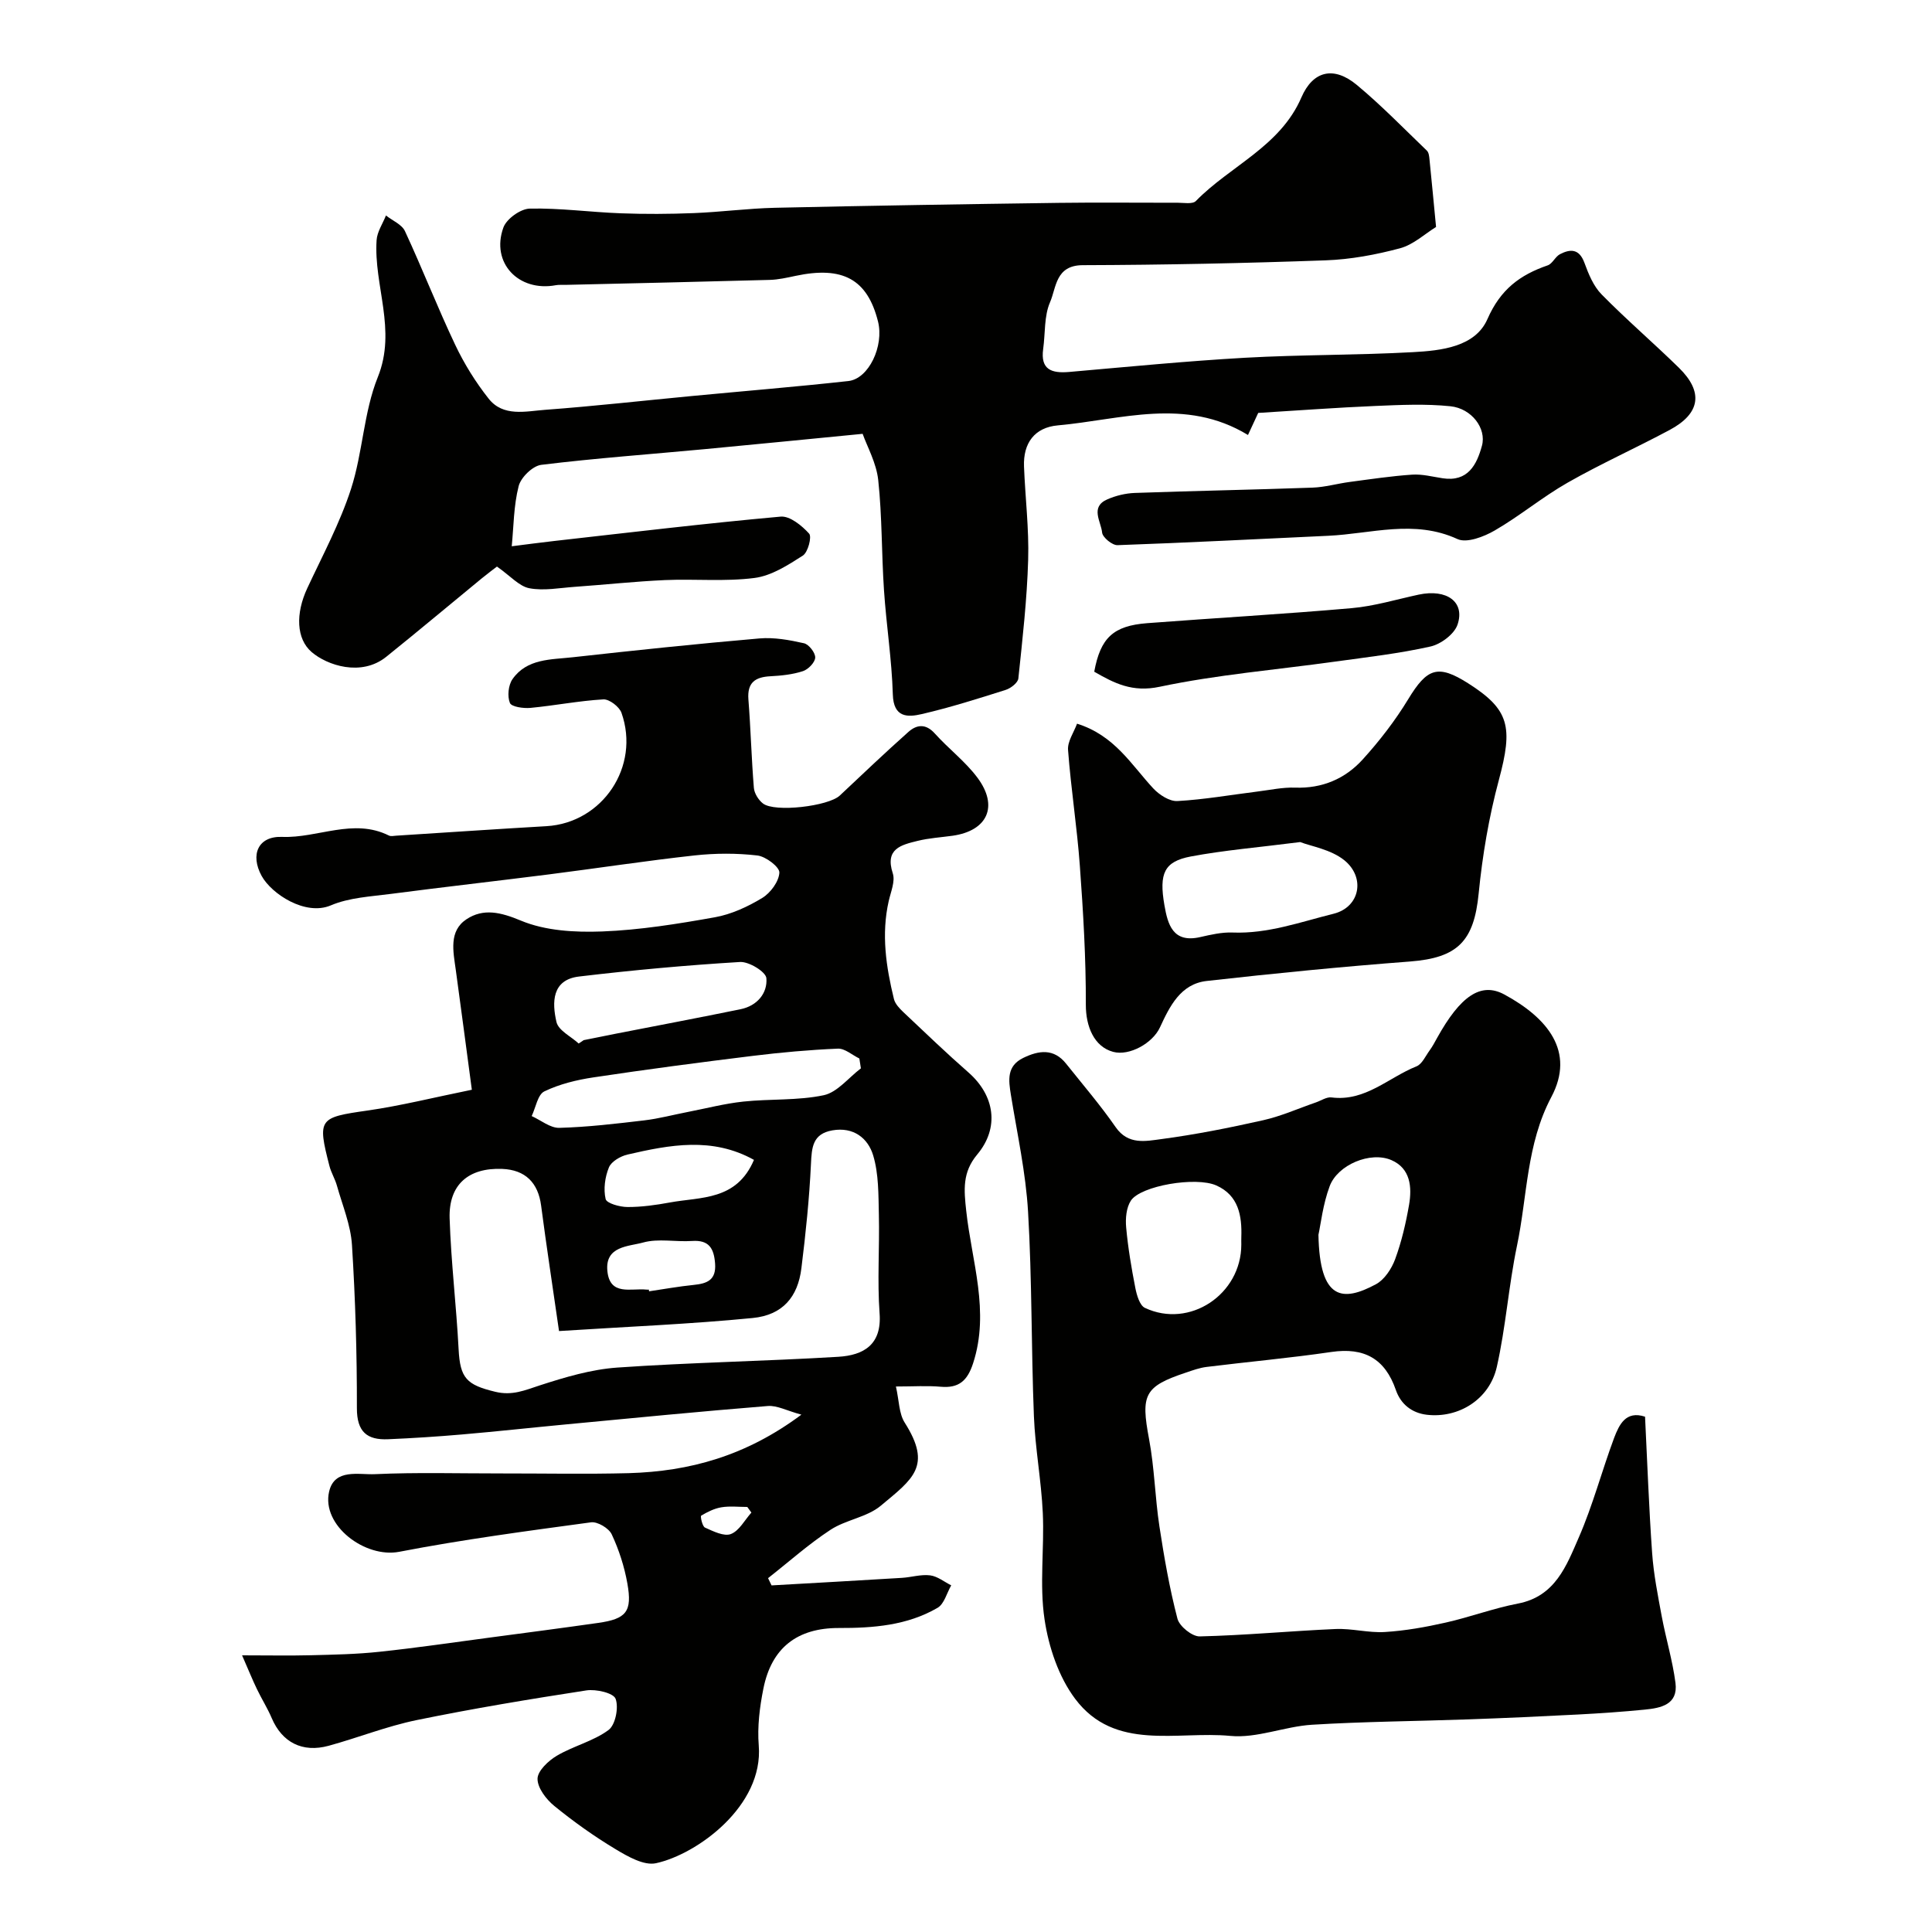
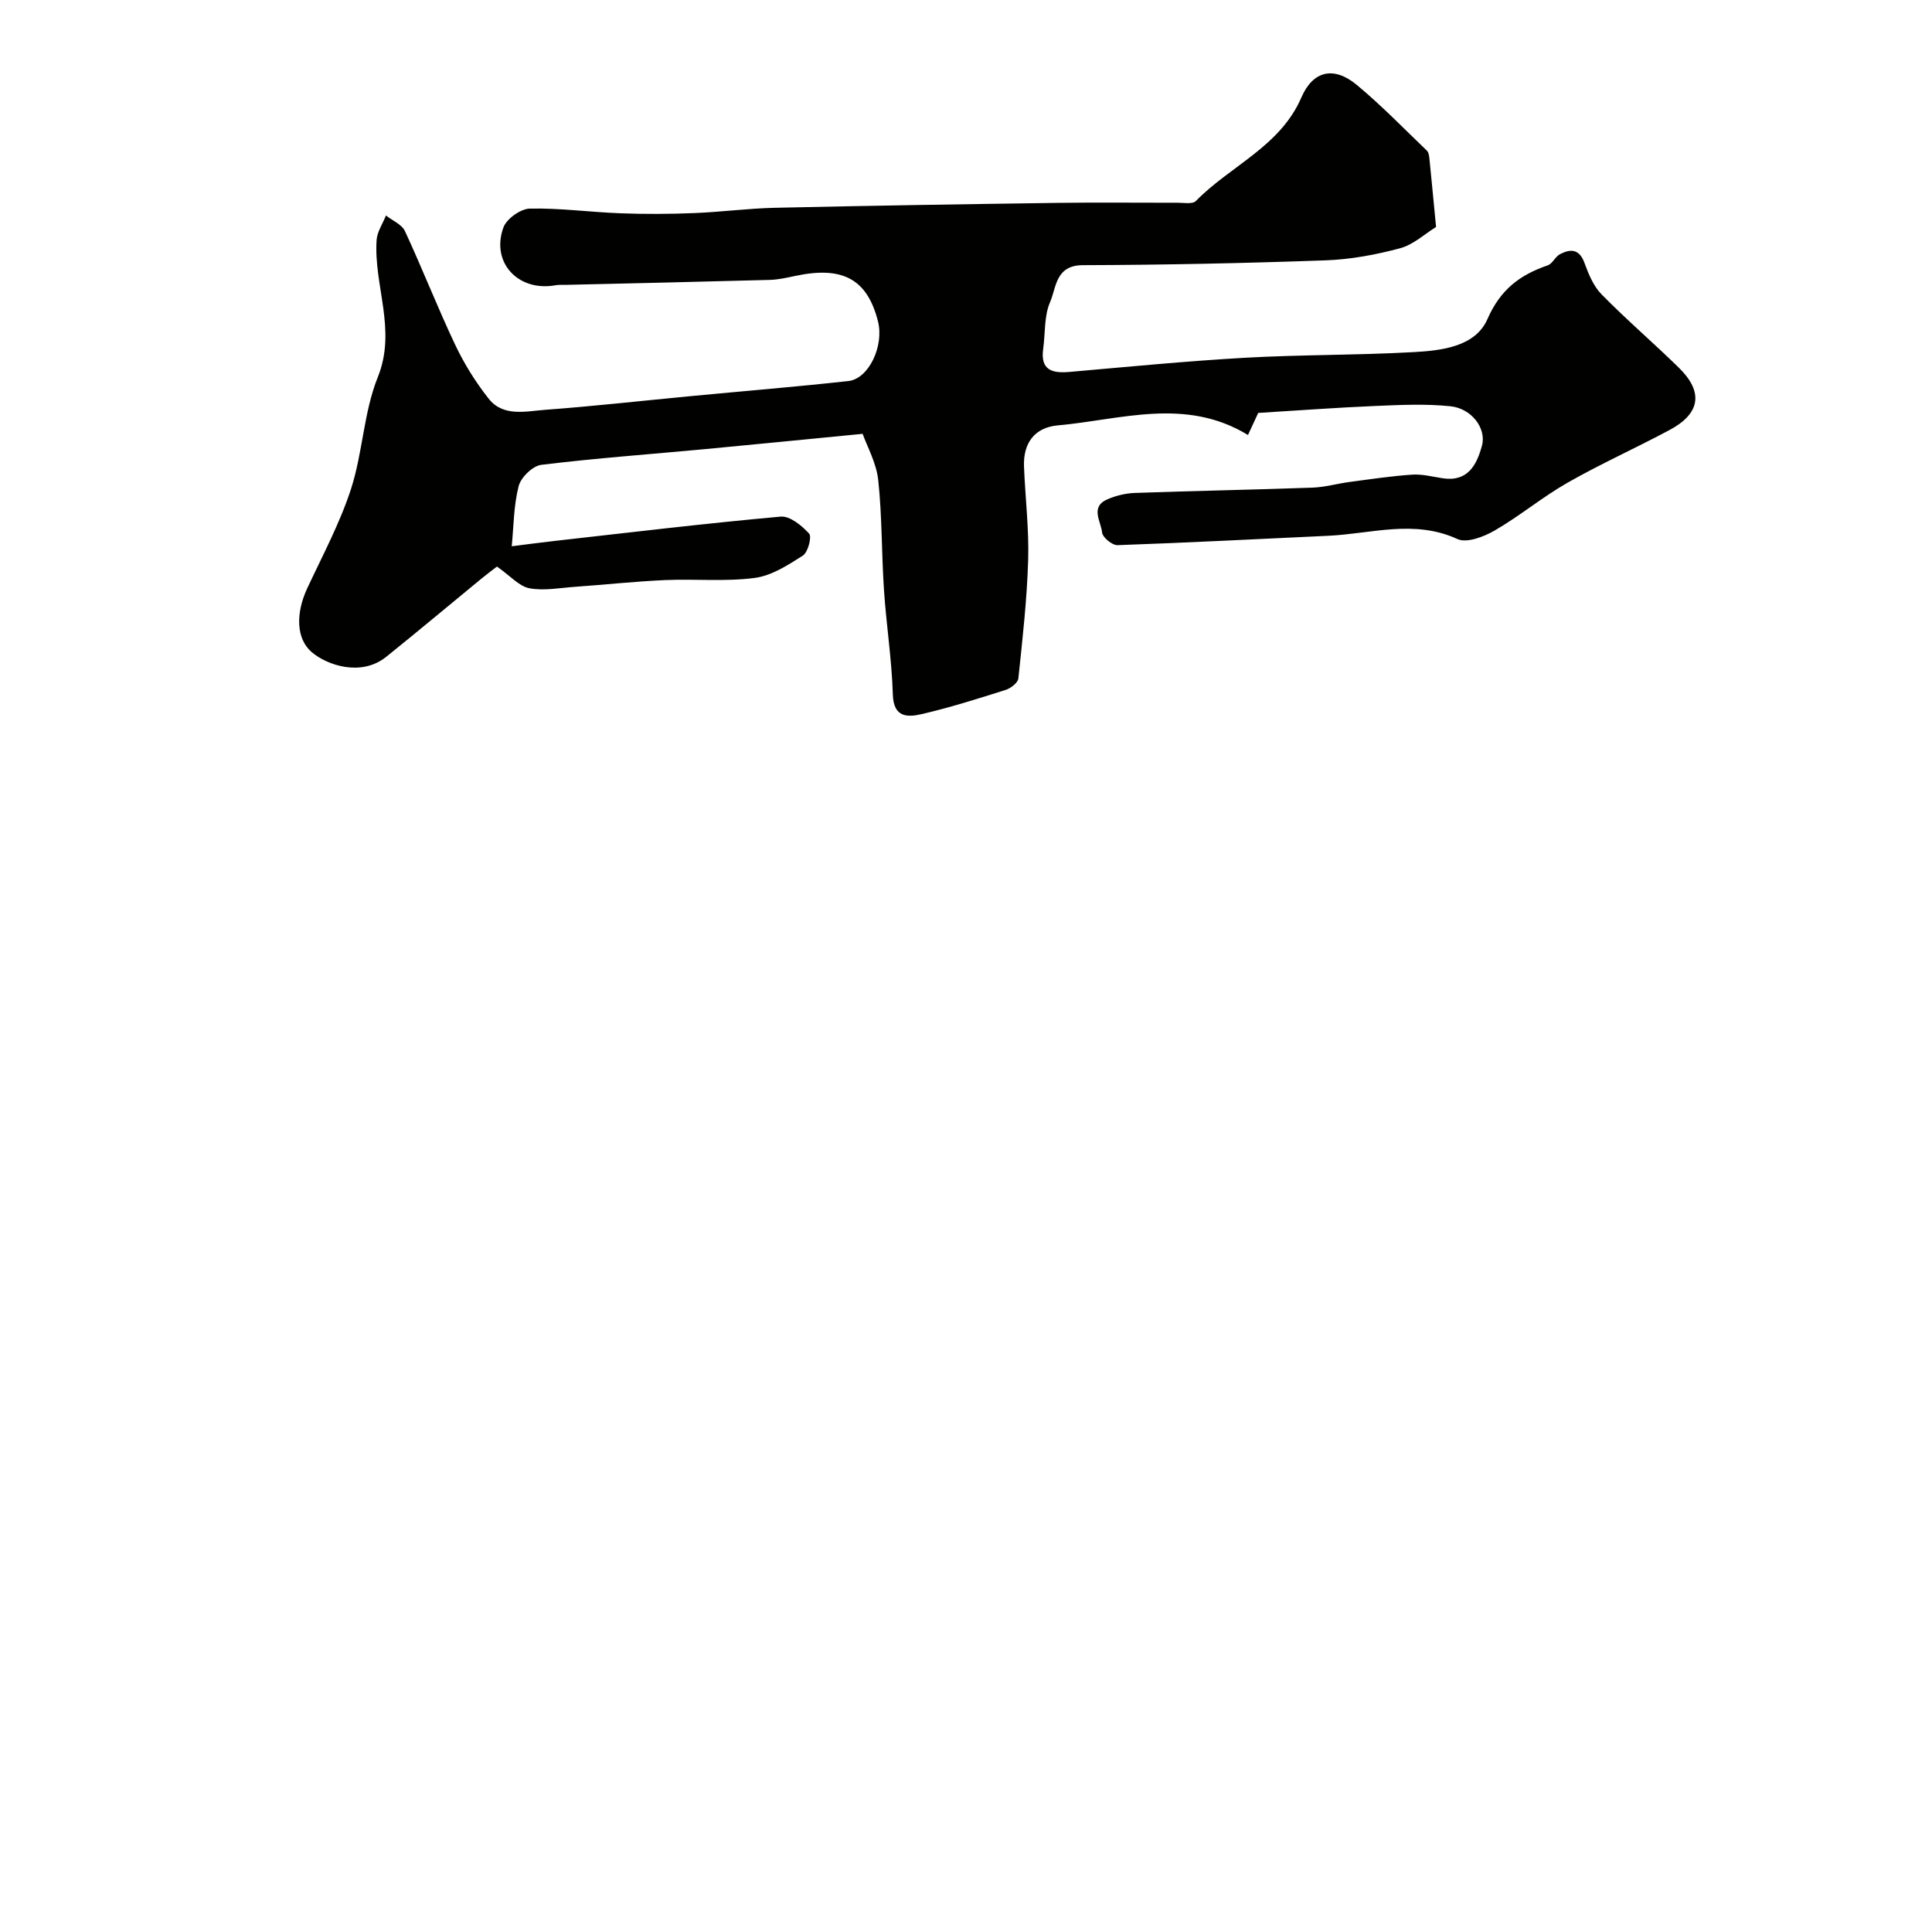
<svg xmlns="http://www.w3.org/2000/svg" enable-background="new 0 0 400 400" viewBox="0 0 400 400">
  <g fill="#010100">
-     <path d="m165.92 292.89c-3.03-.82-5.05-1.95-6.97-1.79-13.91 1.12-27.81 2.48-41.7 3.8-7.2.68-14.38 1.47-21.59 2.09-5.09.44-10.2.77-15.3.99-4.37.19-6.48-1.53-6.47-6.44.02-11.27-.31-22.55-1.02-33.79-.26-4.14-1.97-8.19-3.11-12.26-.39-1.41-1.2-2.7-1.56-4.11-2.52-9.79-2.16-10.02 7.85-11.45 6.91-.99 13.72-2.7 21.64-4.31-1.12-8.37-2.2-16.61-3.33-24.85-.52-3.78-1.48-8 2.22-10.45 3.5-2.31 7.07-1.47 11.28.29 5.06 2.11 11.19 2.45 16.8 2.24 7.82-.3 15.63-1.56 23.35-2.94 3.41-.61 6.8-2.18 9.79-3.99 1.72-1.04 3.46-3.4 3.56-5.25.06-1.16-2.81-3.35-4.55-3.55-4.29-.5-8.72-.48-13.03-.01-10.08 1.11-20.11 2.65-30.17 3.93-10.89 1.38-21.79 2.61-32.67 4.03-4.2.55-8.64.76-12.45 2.38-5.28 2.24-12.29-2.39-14.32-6.1-2.42-4.42-.71-8.27 4.23-8.08 7.4.29 14.73-3.96 22.12-.28.4.2.99.07 1.49.03 10.38-.66 20.75-1.37 31.13-1.97 11.6-.68 19.46-12.35 15.53-23.47-.45-1.26-2.52-2.85-3.75-2.78-5.04.29-10.04 1.28-15.08 1.76-1.45.14-3.94-.21-4.27-1.02-.56-1.38-.33-3.68.53-4.92 2.99-4.29 7.97-4.04 12.45-4.54 12.88-1.43 25.78-2.79 38.69-3.9 3.03-.26 6.21.32 9.22 1 1.01.23 2.35 1.96 2.32 2.96s-1.44 2.45-2.53 2.81c-2.13.7-4.46.94-6.72 1.06-3.18.16-4.85 1.3-4.58 4.81.48 6.09.63 12.2 1.13 18.29.09 1.14.95 2.52 1.88 3.24 2.44 1.9 13.56.57 15.91-1.64 4.7-4.42 9.37-8.87 14.19-13.16 1.73-1.55 3.61-1.78 5.49.32 2.83 3.15 6.3 5.77 8.81 9.13 4.43 5.93 2.1 11-5.13 12.03-2.43.34-4.9.48-7.27 1.07-3.36.83-6.79 1.61-5.12 6.71.54 1.65-.41 3.83-.84 5.74-1.56 6.87-.55 13.61 1.08 20.29.25 1.01 1.16 1.96 1.97 2.73 4.45 4.2 8.87 8.45 13.47 12.48 5.41 4.74 6.47 11.41 1.8 16.98-3.1 3.71-2.75 7.31-2.27 11.69 1.13 10.44 4.92 20.79 1.42 31.53-1.17 3.6-2.93 5.2-6.72 4.86-2.78-.25-5.6-.05-9.26-.05.67 2.93.62 5.6 1.82 7.48 5.73 9.02 1.69 11.66-4.96 17.21-2.86 2.39-7.23 2.89-10.42 4.99-4.54 2.98-8.63 6.64-12.91 10l.72 1.5c8.99-.51 17.99-1.01 26.98-1.56 1.96-.12 3.95-.76 5.85-.52 1.52.19 2.92 1.34 4.37 2.07-.92 1.59-1.45 3.86-2.84 4.66-6.28 3.65-13.32 4.19-20.43 4.17-8.62-.02-13.94 4.11-15.62 12.56-.77 3.83-1.27 7.87-.96 11.74 1.03 12.56-12.8 22.57-21.28 24.4-2.49.54-5.84-1.39-8.37-2.91-4.43-2.66-8.68-5.69-12.68-8.95-1.67-1.36-3.48-3.72-3.47-5.62.01-1.63 2.24-3.74 3.99-4.77 3.43-2.03 7.56-3 10.71-5.33 1.43-1.06 2.14-4.67 1.46-6.47-.46-1.21-4.05-2.03-6.04-1.73-11.76 1.81-23.51 3.76-35.16 6.15-6.17 1.27-12.1 3.64-18.19 5.31-5.47 1.5-9.67-.72-11.8-5.72-.88-2.07-2.1-3.99-3.07-6.02-.9-1.86-1.67-3.78-3.07-6.98 5.4 0 9.83.09 14.24-.02 4.75-.12 9.51-.21 14.23-.72 7.66-.81 15.28-1.94 22.91-2.95 7.44-.99 14.89-1.96 22.32-3.02 5.86-.83 7.11-2.33 6.07-8.17-.62-3.49-1.74-6.97-3.24-10.17-.59-1.27-2.94-2.67-4.28-2.49-13.27 1.8-26.56 3.56-39.7 6.1-7.08 1.37-16.15-5.45-14.53-12.46 1.12-4.84 6.14-3.45 9.49-3.61 8.68-.4 17.39-.14 26.08-.15 8.83-.01 17.67.17 26.5-.06 12.51-.37 24.17-3.51 35.71-12.11zm-50.18-17.31c-1.33-9.24-2.61-17.61-3.71-25.99-.62-4.73-3.28-7.39-8.05-7.58-6.97-.28-11.11 3.25-10.89 10.24.29 9.04 1.39 18.06 1.86 27.1.31 6.02 1.67 7.37 7.57 8.8 3.54.86 6.13-.31 9.23-1.32 5.21-1.69 10.64-3.31 16.06-3.69 15.23-1.06 30.51-1.31 45.75-2.23 5.26-.32 9.03-2.52 8.55-8.97-.5-6.8.01-13.66-.15-20.49-.1-4.11-.02-8.39-1.18-12.24-1.07-3.56-4.07-5.95-8.45-5.18-4.09.72-4.27 3.51-4.43 6.96-.34 7.21-1.09 14.42-1.98 21.59-.73 5.95-3.89 9.69-10.09 10.3-12.95 1.27-25.98 1.79-40.09 2.7zm62.5-54.39c-.11-.68-.21-1.36-.32-2.04-1.49-.72-3-2.1-4.45-2.04-5.89.25-11.78.78-17.63 1.5-11.01 1.35-22 2.8-32.97 4.45-3.48.52-7.04 1.39-10.17 2.9-1.37.66-1.78 3.34-2.62 5.11 1.91.86 3.84 2.49 5.73 2.44 5.87-.16 11.74-.86 17.59-1.55 3.04-.36 6.03-1.17 9.05-1.75 3.81-.74 7.6-1.73 11.45-2.14 5.55-.59 11.26-.18 16.66-1.32 2.81-.61 5.13-3.63 7.68-5.56zm-58.43-5.14c.35-.23.69-.46 1.04-.7 2.23-.45 4.45-.9 6.68-1.34 8.61-1.68 17.24-3.31 25.83-5.07 3.4-.7 5.57-3.31 5.31-6.42-.11-1.32-3.61-3.46-5.45-3.35-11.13.67-22.26 1.69-33.34 3.01-5.66.67-5.6 5.4-4.67 9.41.4 1.76 3 2.99 4.6 4.46zm36.29 24.09c-8.65-4.81-17.44-3.12-26.19-1.1-1.45.34-3.34 1.43-3.84 2.66-.82 1.99-1.16 4.5-.68 6.55.21.89 2.94 1.65 4.54 1.65 2.92.01 5.88-.41 8.76-.94 6.4-1.18 13.81-.34 17.41-8.82zm-21.77 26.86c.02.12.04.23.06.35 3.07-.45 6.14-1.01 9.22-1.32 2.79-.28 4.7-1 4.44-4.44-.24-3.13-1.25-4.9-4.76-4.66-3.39.23-6.98-.56-10.14.32-2.98.83-7.91.7-7.4 5.89.51 5.24 4.92 3.52 8.08 3.86.16.02.33 0 .5 0zm21.24 46.16c-.28-.39-.57-.77-.85-1.16-1.79 0-3.62-.22-5.36.07-1.47.24-2.9.96-4.19 1.73-.2.12.23 2.22.79 2.47 1.7.76 3.92 1.88 5.35 1.34 1.74-.67 2.87-2.9 4.26-4.45z" />
    <path d="m260.5 85.49c-.65 1.4-1.38 2.97-2.12 4.57-12.97-7.89-26.28-3.16-39.37-1.99-4.81.43-7.19 3.67-7 8.52.25 6.44 1.05 12.88.86 19.3-.24 8.21-1.17 16.4-2.03 24.57-.09.9-1.58 2.05-2.64 2.38-5.73 1.82-11.49 3.64-17.34 5-2.92.68-5.87.79-6.01-4.06-.21-7.21-1.35-14.38-1.83-21.59-.51-7.59-.38-15.23-1.19-22.78-.38-3.56-2.3-6.96-3.23-9.59-11.56 1.12-22.11 2.18-32.67 3.17-11.29 1.06-22.62 1.87-33.87 3.25-1.78.22-4.22 2.6-4.68 4.41-1.04 4.07-1.03 8.41-1.43 12.45 3.09-.39 5.92-.77 8.75-1.09 15.64-1.76 31.26-3.64 46.93-5.05 1.9-.17 4.39 1.86 5.89 3.52.6.66-.24 3.87-1.3 4.55-3.09 1.98-6.5 4.18-10 4.63-6.1.79-12.37.17-18.55.44-6.24.28-12.46.96-18.7 1.4-3.13.22-6.37.86-9.37.29-2.11-.4-3.9-2.52-6.71-4.49-.44.34-1.82 1.36-3.14 2.44-6.6 5.41-13.14 10.91-19.79 16.25-5.17 4.15-12.23 1.76-15.43-.98-3.19-2.73-3.37-7.96-.91-13.23 3.17-6.79 6.75-13.46 9.05-20.54 2.44-7.53 2.62-15.88 5.55-23.16 3.96-9.82-.87-18.94-.25-28.35.11-1.74 1.27-3.42 1.94-5.12 1.34 1.07 3.28 1.85 3.93 3.24 3.61 7.77 6.72 15.77 10.39 23.51 1.87 3.95 4.24 7.77 6.95 11.19 3.01 3.8 7.66 2.6 11.66 2.3 10.16-.75 20.29-1.9 30.43-2.86 10.79-1.03 21.6-1.91 32.38-3.1 4.23-.47 7.41-7.27 6.13-12.34-2.2-8.73-7.28-11.52-17.09-9.43-1.75.37-3.54.78-5.32.83-14.1.39-28.2.7-42.3 1.03-.67.02-1.35-.05-2 .07-7.72 1.43-13.49-4.65-10.85-11.94.65-1.8 3.55-3.88 5.46-3.92 6.26-.14 12.54.74 18.82.97 5.04.19 10.1.16 15.15-.04 5.6-.22 11.18-.97 16.78-1.1 19.6-.44 39.2-.75 58.8-1.02 8.16-.11 16.33-.01 24.5-.03 1.31 0 3.17.35 3.86-.35 7.13-7.3 17.46-11.28 21.85-21.45 2.39-5.53 6.71-6.55 11.48-2.58 5.09 4.23 9.72 9.01 14.5 13.6.4.38.48 1.18.54 1.8.48 4.75.93 9.51 1.36 14-2.28 1.4-4.67 3.66-7.45 4.41-5 1.34-10.22 2.31-15.39 2.5-16.76.6-33.53.95-50.3 1-5.68.02-5.46 4.65-6.78 7.67-1.25 2.88-.97 6.42-1.42 9.67-.6 4.31 1.75 5.08 5.37 4.77 12.12-1.06 24.24-2.25 36.39-2.94 11.58-.65 23.21-.52 34.79-1.16 5.9-.32 12.91-1.09 15.43-6.85 2.69-6.14 6.72-9.14 12.47-11.12 1-.34 1.56-1.81 2.56-2.32 2.15-1.11 3.97-1.13 5.04 1.77.85 2.33 1.88 4.86 3.57 6.57 5.15 5.24 10.75 10.04 16.01 15.19 5.11 5.01 4.44 9.46-1.93 12.87-6.99 3.74-14.24 6.99-21.12 10.91-5.22 2.97-9.9 6.9-15.11 9.91-2.23 1.29-5.77 2.65-7.69 1.77-8.98-4.13-17.87-1.09-26.79-.68-14.53.67-29.06 1.43-43.6 1.94-1.09.04-3.09-1.61-3.19-2.61-.22-2.28-2.54-5.29 1.07-6.87 1.76-.77 3.77-1.26 5.68-1.33 12.26-.44 24.54-.66 36.8-1.1 2.59-.09 5.14-.84 7.73-1.18 4.3-.57 8.59-1.22 12.91-1.51 2.08-.14 4.22.43 6.32.75 5.23.8 7.06-2.81 8.13-6.73.98-3.58-2.13-7.73-6.53-8.18-5.13-.53-10.36-.28-15.54-.06-7.93.33-15.84.93-24.25 1.44z" />
-     <path d="m340.59 293.31c.47 9.46.8 18.88 1.47 28.28.31 4.37 1.18 8.71 1.98 13.03.86 4.62 2.25 9.17 2.85 13.81.57 4.49-3.01 5.2-6.37 5.53-4.59.45-9.19.77-13.8 1.01-7.6.4-15.19.74-22.8 1.01-10.76.38-21.54.45-32.29 1.11-5.67.35-11.4 2.84-16.91 2.31-11.02-1.06-23.89 3.27-32.11-7.66-3.43-4.56-5.5-10.75-6.35-16.48-1.08-7.19-.02-14.68-.36-22.02-.31-6.68-1.57-13.33-1.84-20.01-.56-14.1-.38-28.24-1.21-42.33-.47-8.11-2.25-16.14-3.55-24.19-.5-3.08-.91-5.99 2.55-7.68 3.22-1.57 6.33-2.01 8.88 1.2 3.47 4.35 7.1 8.58 10.26 13.14 2.59 3.73 6.23 2.89 9.44 2.47 7.08-.94 14.12-2.34 21.1-3.91 3.73-.84 7.29-2.44 10.92-3.69 1.07-.37 2.21-1.16 3.22-1.03 7 .9 11.8-4.12 17.59-6.43 1.17-.47 1.88-2.15 2.74-3.32.57-.79 1.04-1.66 1.51-2.52 4.85-8.76 9.1-11.67 13.95-9.04 8.91 4.83 14.74 11.78 9.72 21.24-5.17 9.75-4.95 20.51-7.11 30.81-1.73 8.28-2.31 16.81-4.17 25.05-1.52 6.74-7.92 10.68-14.5 9.91-3.11-.37-5.4-2.21-6.4-5.12-2.25-6.51-6.57-8.87-13.35-7.88-8.58 1.26-17.24 2.03-25.85 3.1-1.44.18-2.85.69-4.23 1.16-8.68 2.89-9.4 4.58-7.67 13.77 1.12 5.94 1.23 12.06 2.14 18.05.98 6.43 2.1 12.86 3.74 19.15.41 1.57 3.04 3.7 4.61 3.66 9.38-.22 18.74-1.12 28.11-1.53 3.4-.15 6.85.83 10.23.62 4.2-.26 8.41-1.01 12.53-1.94 5.05-1.13 9.95-2.98 15.02-3.95 7.73-1.48 10.05-7.86 12.59-13.68 2.91-6.67 4.77-13.79 7.32-20.63 1.05-2.73 2.41-5.69 6.4-4.38zm-83.59-35.64c0-.5-.02-1 0-1.5.16-4.49-.58-8.68-5.16-10.73-4.24-1.9-15.66.05-17.7 3.13-.96 1.46-1.15 3.73-.98 5.56.38 4.2 1.09 8.39 1.9 12.53.29 1.48.9 3.61 1.98 4.12 9.25 4.36 19.96-2.79 19.96-13.11zm15.97-2.02c.25 13.66 5.07 13.91 11.9 10.24 1.77-.95 3.25-3.21 3.98-5.19 1.33-3.62 2.22-7.44 2.88-11.25.63-3.68.3-7.54-3.65-9.26-4.32-1.88-11.14.95-12.79 5.41-1.4 3.75-1.84 7.85-2.32 10.05z" />
-     <path d="m222.99 149.83c7.8 2.44 11.24 8.52 15.79 13.41 1.23 1.32 3.36 2.7 4.99 2.61 5.54-.31 11.05-1.28 16.57-1.97 2.59-.32 5.21-.9 7.8-.81 5.62.2 10.35-1.83 13.97-5.81 3.5-3.85 6.74-8.05 9.44-12.49 3.92-6.46 6.14-7.28 12.41-3.3 8.56 5.44 9.33 9 6.36 20.03-2.06 7.66-3.4 15.6-4.18 23.5-.97 9.86-4.32 13.31-14.21 14.07-14.06 1.07-28.09 2.45-42.1 4.03-5.4.61-7.65 5.23-9.67 9.6-1.52 3.3-6.34 5.97-9.68 5.08-3.99-1.07-5.68-5.3-5.67-9.77.03-9.59-.54-19.19-1.24-28.76-.58-8-1.84-15.95-2.44-23.95-.15-1.78 1.2-3.66 1.86-5.47zm46.2 24.51c-8.75 1.12-15.78 1.69-22.67 2.99-5.47 1.04-6.59 3.47-5.44 10.08.69 3.97 1.74 7.89 7.38 6.61 2.21-.5 4.5-1.04 6.74-.95 7.28.29 14.06-2.19 20.91-3.89 5.46-1.36 6.64-7.51 2.2-11.09-2.8-2.24-6.89-2.88-9.12-3.75z" />
-     <path d="m226.55 139.07c1.29-7 3.92-9.51 10.97-10.05 14.11-1.08 28.25-1.87 42.34-3.11 4.67-.41 9.25-1.81 13.87-2.8 5.79-1.23 9.63 1.49 8.04 6.2-.66 1.97-3.43 4.05-5.59 4.54-6.5 1.46-13.16 2.21-19.78 3.13-12.12 1.69-24.37 2.69-36.31 5.21-5.65 1.2-9.37-.72-13.54-3.12z" />
  </g>
</svg>